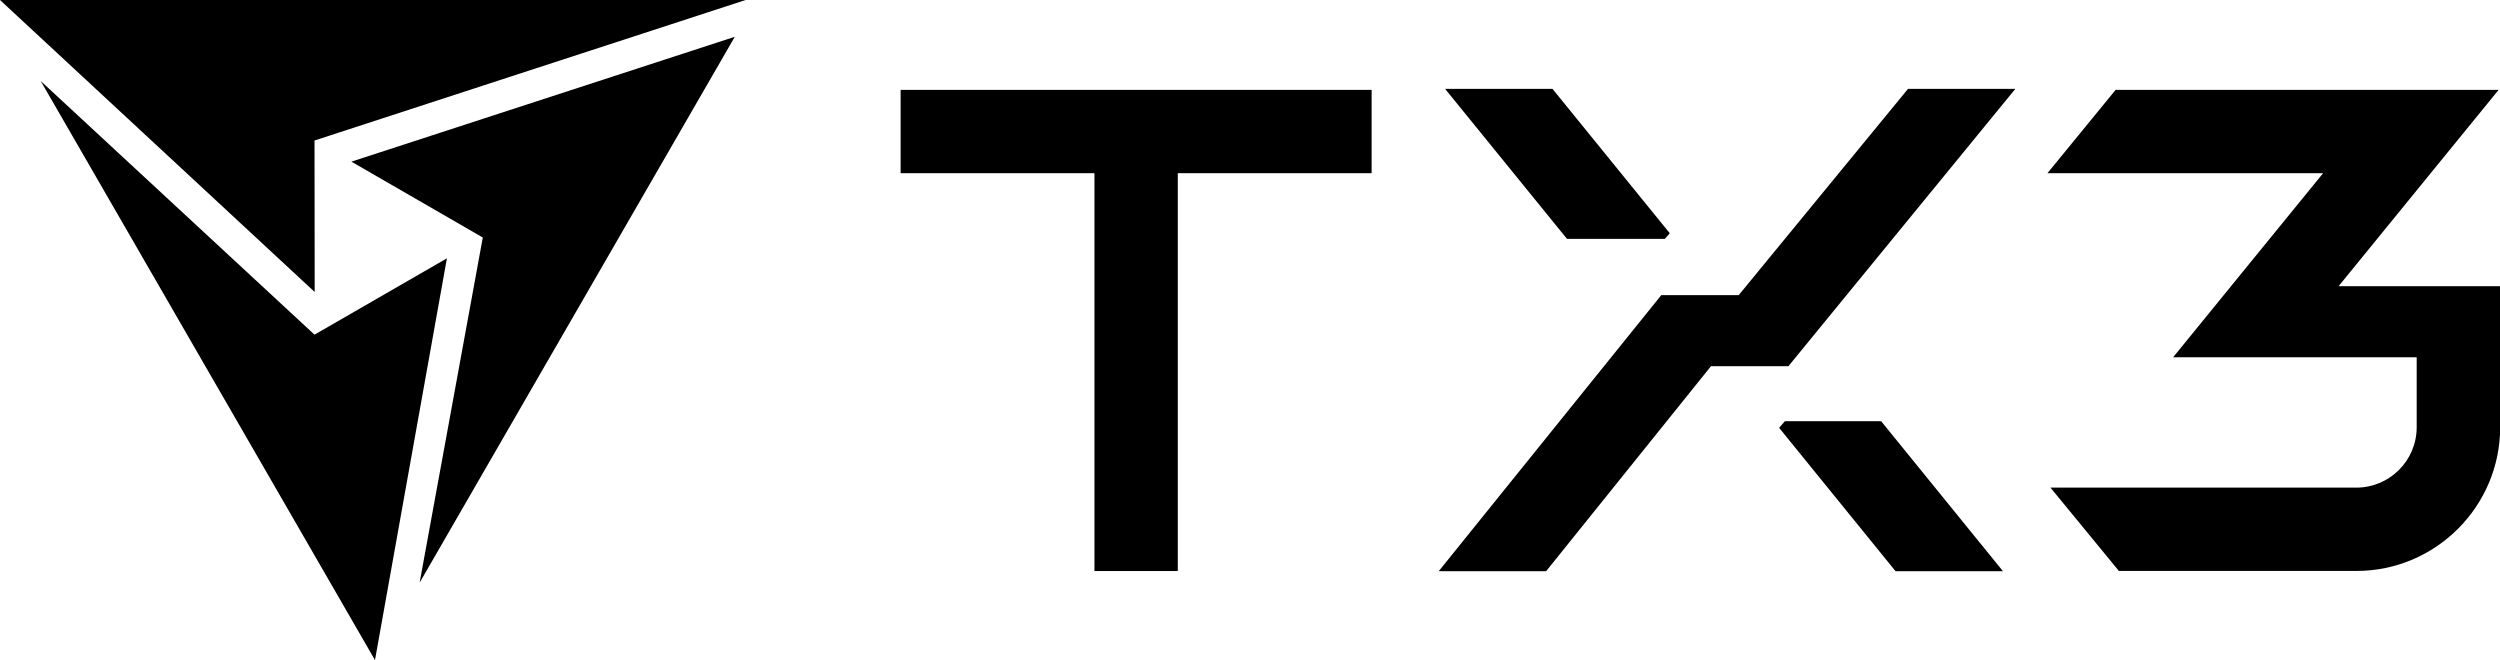
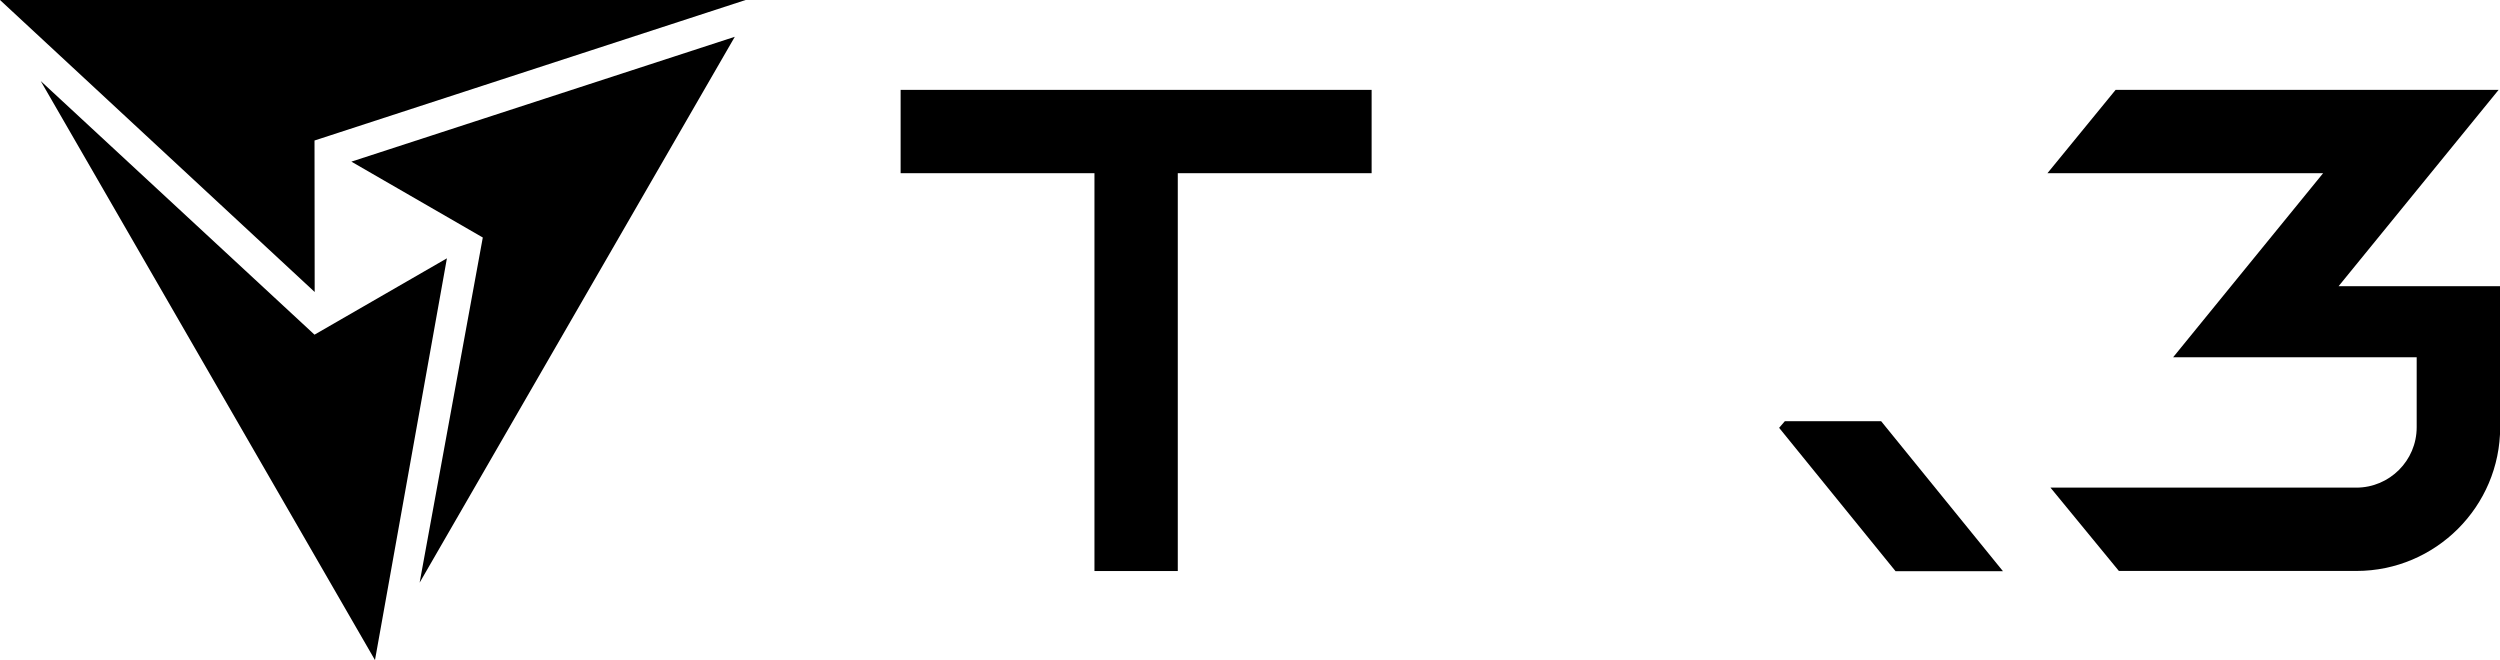
<svg xmlns="http://www.w3.org/2000/svg" id="Layer_2" data-name="Layer 2" viewBox="0 0 305.15 80.57">
  <g id="Layer_1-2" data-name="Layer 1">
    <g>
      <polyline points="0 0 38.41 35.64 38.39 17.15 91.01 0" />
      <polyline points="45.77 80.57 54.55 31.53 38.39 40.85 4.97 9.89" />
      <polyline points="89.69 4.49 42.89 19.73 58.93 28.99 51.22 71.12" />
      <polygon points="167.42 10.97 109.93 10.97 109.93 21.14 133.59 21.14 133.59 69.7 143.76 69.7 143.76 21.14 167.42 21.14 167.42 10.97" />
      <path d="M305.15,34.93h-19.7l11.24-13.79,8.29-10.17h-46.75l-8.32,10.17h33.65l-11.24,13.79-7.07,8.68h29.73v8.54c0,4.07-3.31,7.37-7.37,7.37h-37.33l8.35,10.17h28.99c9.67,0,17.55-7.87,17.55-17.55v-17.22h0Z" />
-       <polygon points="218.3 44.69 245.99 10.85 232.89 10.85 212.23 36.02 202.79 36.02 202.79 36.02 202.78 36.02 175.61 69.72 188.72 69.72 208.84 44.7 218.3 44.7 218.3 44.69" />
      <polygon points="244.48 69.72 229.61 51.41 217.86 51.41 217.16 52.22 231.37 69.72 244.48 69.72" />
-       <polygon points="189.5 10.85 176.39 10.85 191.27 29.16 203.21 29.16 203.81 28.47 189.5 10.85" />
    </g>
  </g>
</svg>